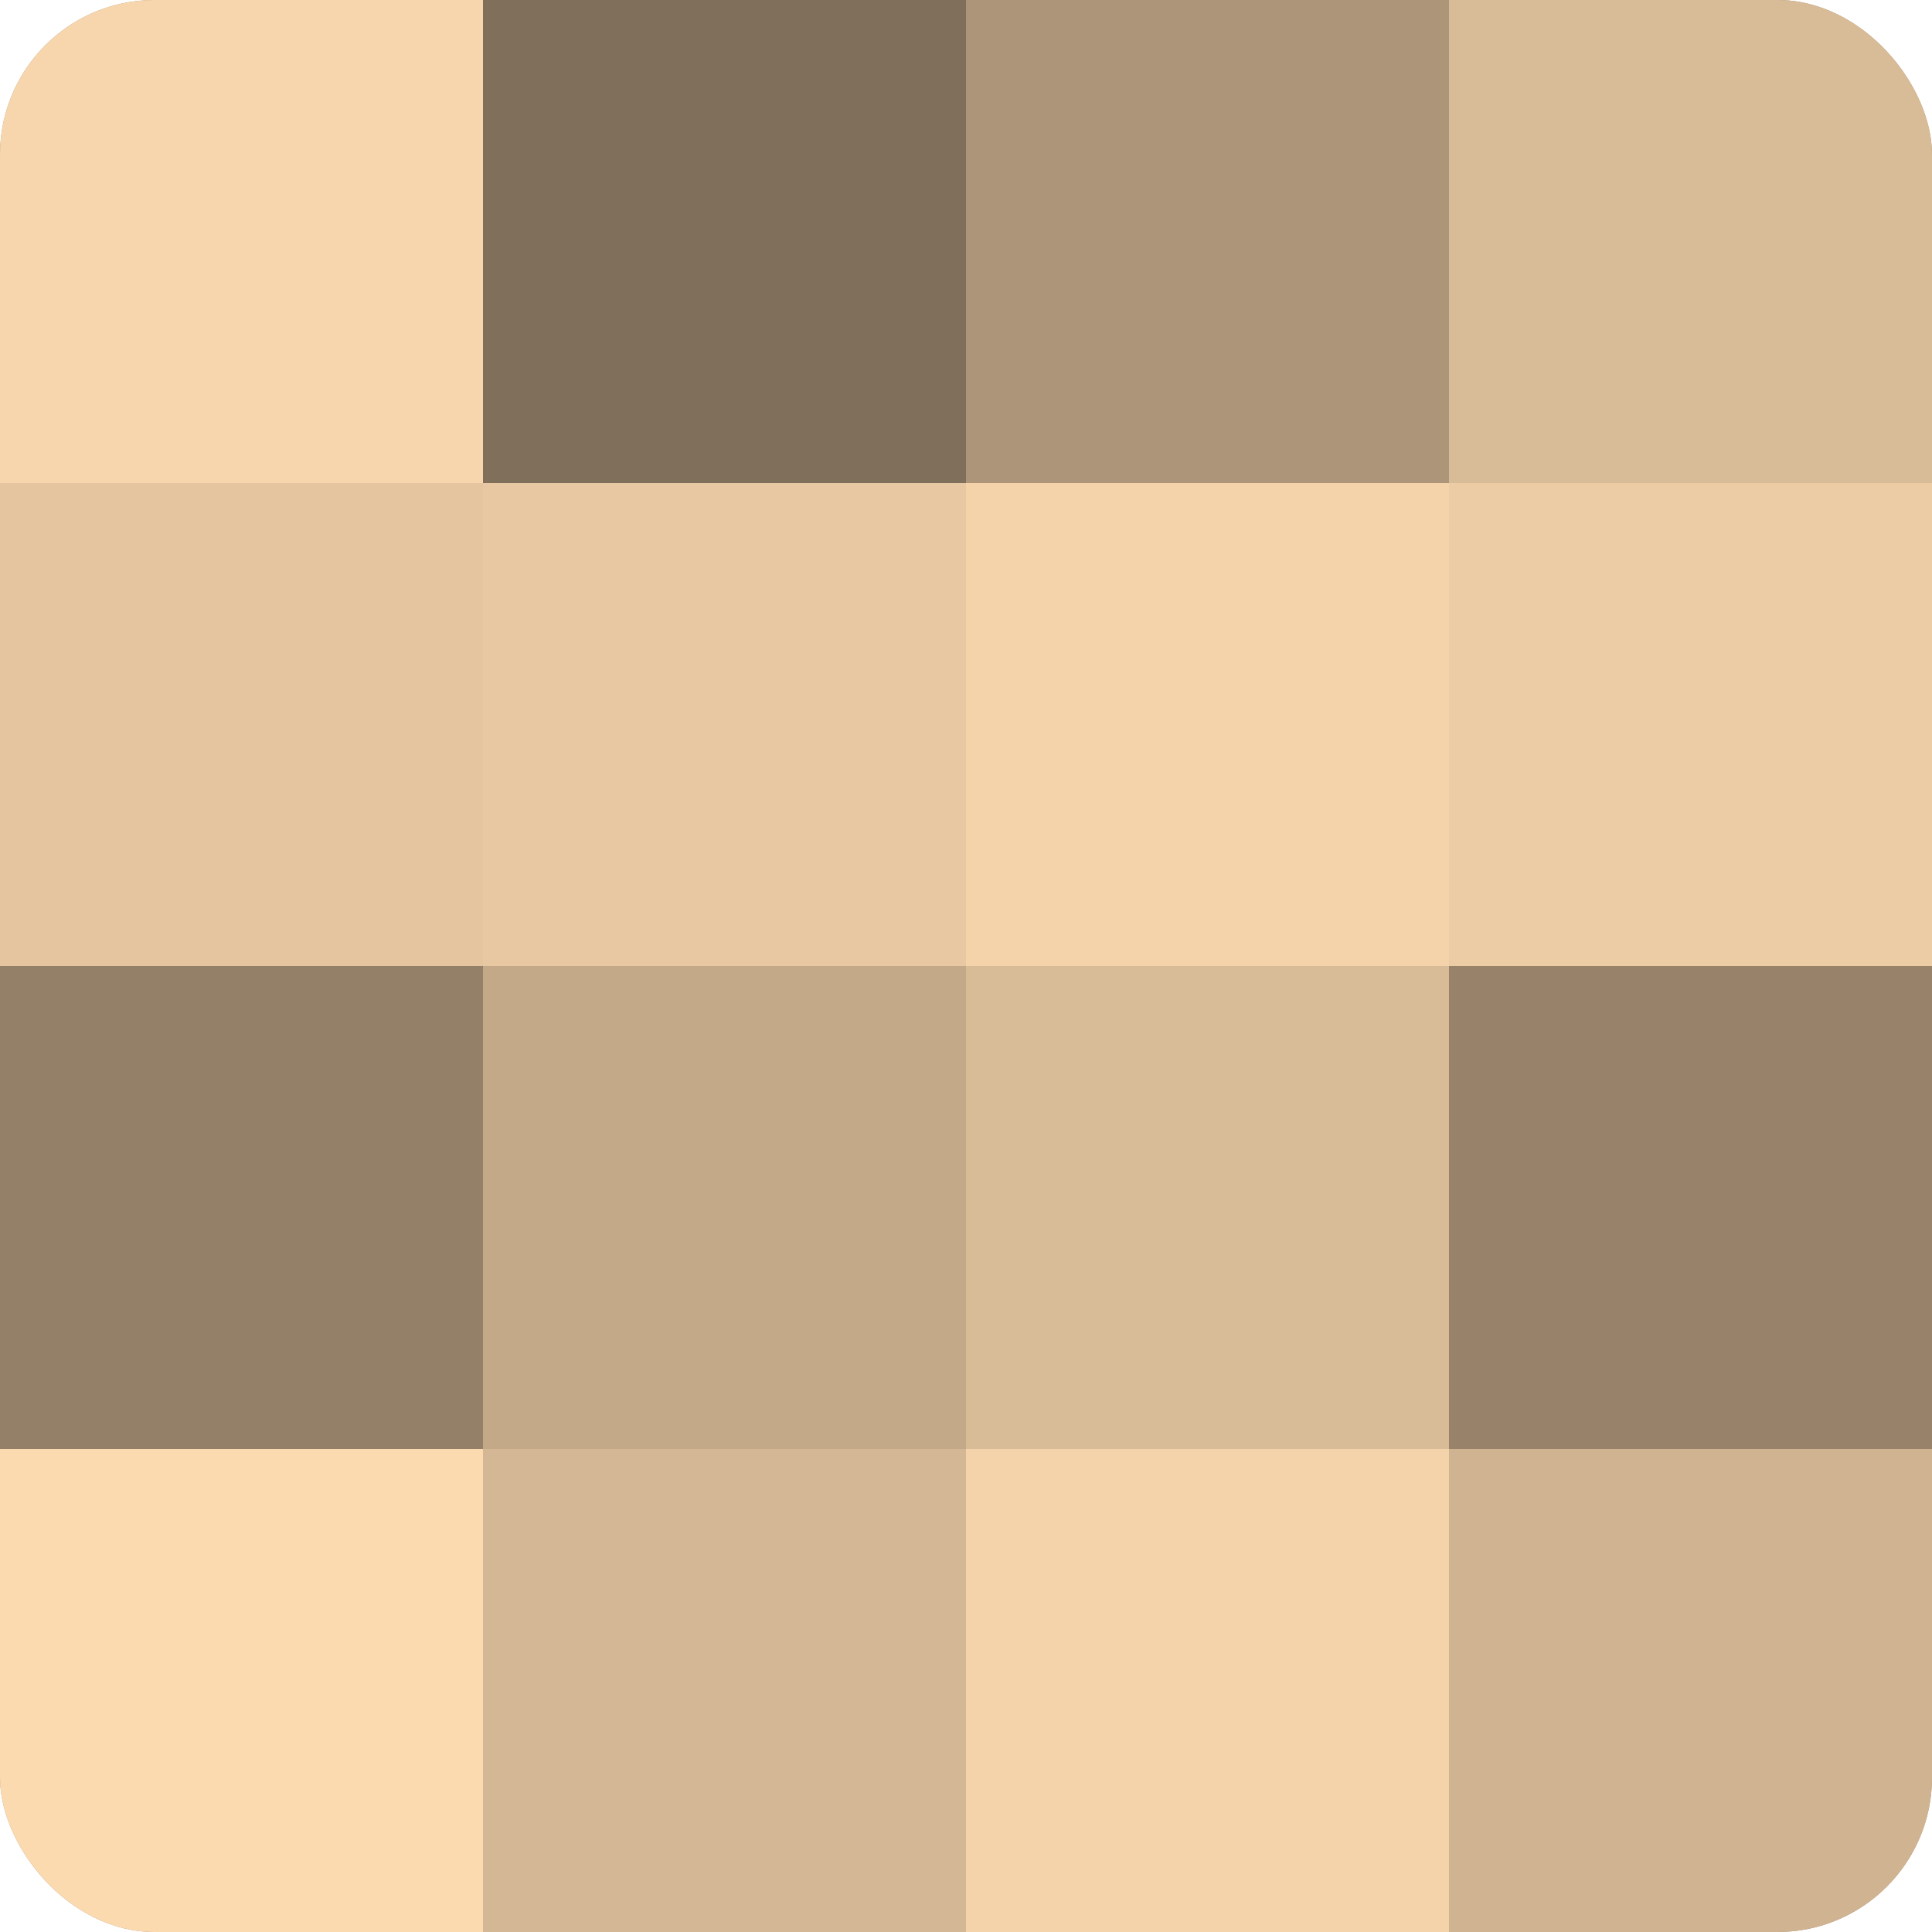
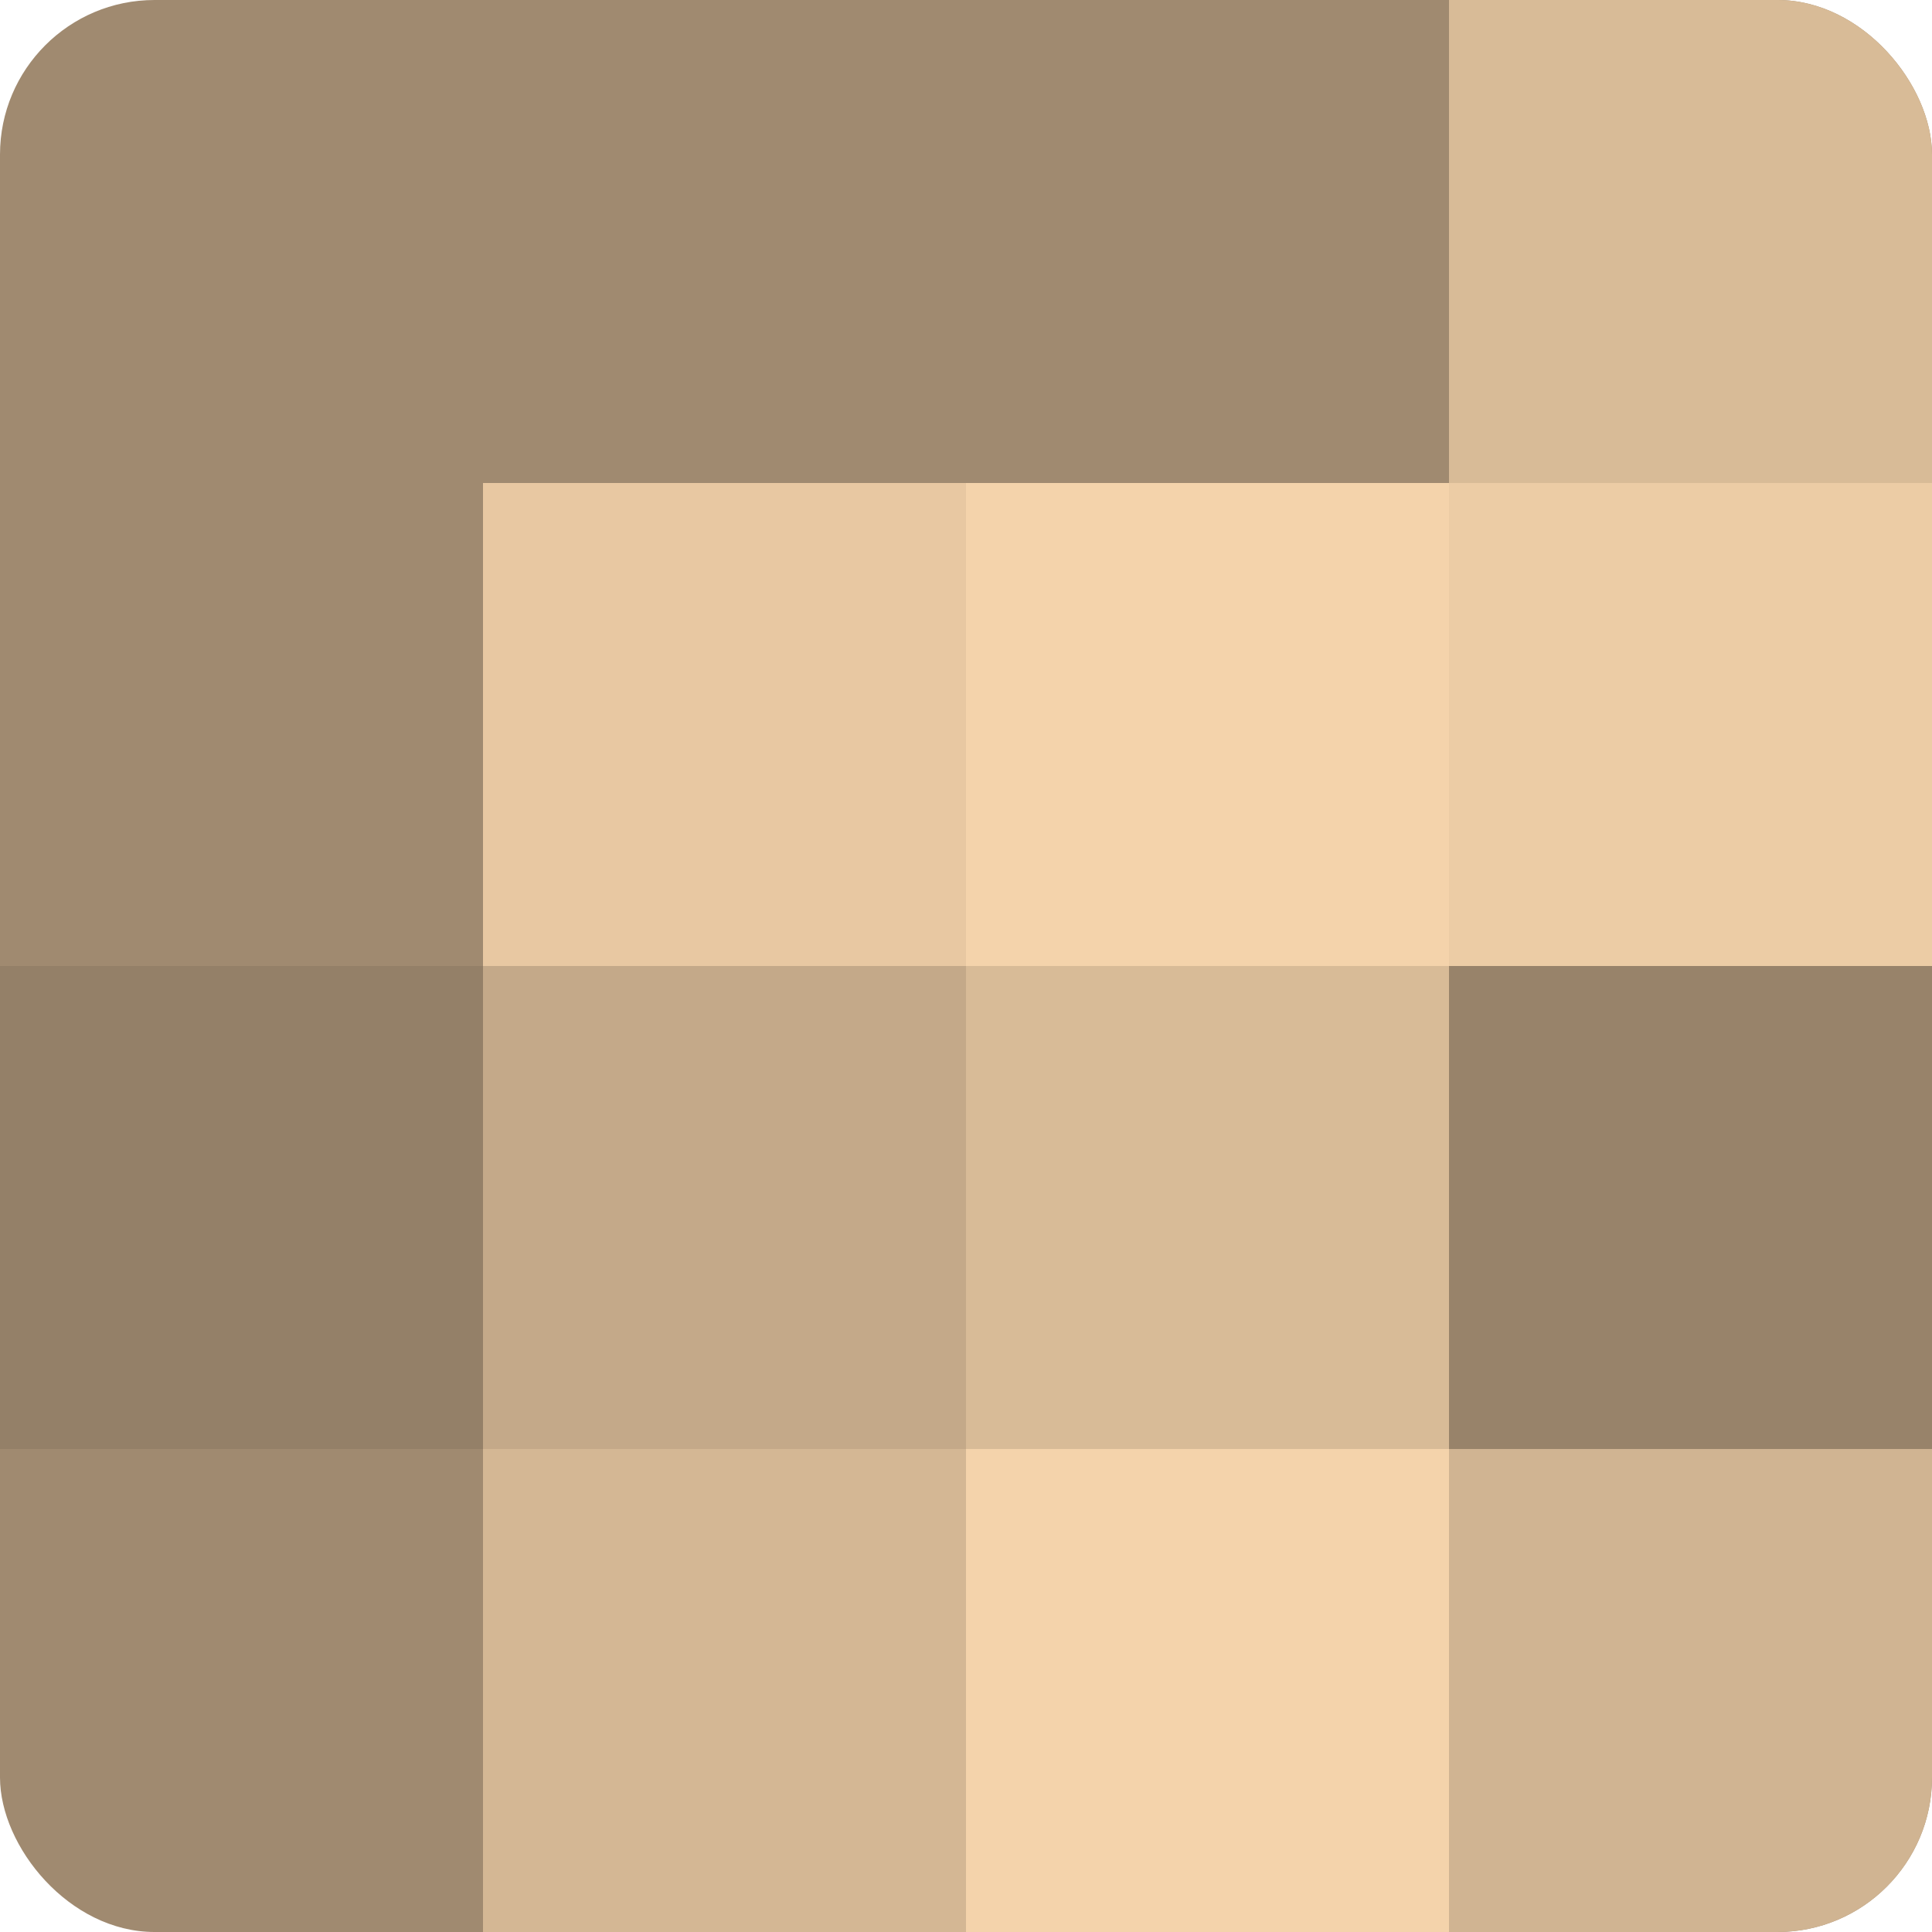
<svg xmlns="http://www.w3.org/2000/svg" width="60" height="60" viewBox="0 0 100 100" preserveAspectRatio="xMidYMid meet">
  <defs>
    <clipPath id="c" width="100" height="100">
      <rect width="100" height="100" rx="8" ry="8" />
    </clipPath>
  </defs>
  <g clip-path="url(#c)">
    <rect width="100" height="100" fill="#a08a70" />
-     <rect width="25" height="25" fill="#f8d6ad" />
-     <rect y="25" width="25" height="25" fill="#e4c59f" />
    <rect y="50" width="25" height="25" fill="#948068" />
-     <rect y="75" width="25" height="25" fill="#fcdab0" />
-     <rect x="25" width="25" height="25" fill="#806f5a" />
    <rect x="25" y="25" width="25" height="25" fill="#e8c8a2" />
    <rect x="25" y="50" width="25" height="25" fill="#c4a989" />
    <rect x="25" y="75" width="25" height="25" fill="#d4b794" />
-     <rect x="50" width="25" height="25" fill="#ac9578" />
    <rect x="50" y="25" width="25" height="25" fill="#f4d3ab" />
    <rect x="50" y="50" width="25" height="25" fill="#d8bb97" />
    <rect x="50" y="75" width="25" height="25" fill="#f4d3ab" />
    <rect x="75" width="25" height="25" fill="#d8bb97" />
    <rect x="75" y="25" width="25" height="25" fill="#eccca5" />
    <rect x="75" y="50" width="25" height="25" fill="#98836a" />
    <rect x="75" y="75" width="25" height="25" fill="#d0b492" />
  </g>
</svg>